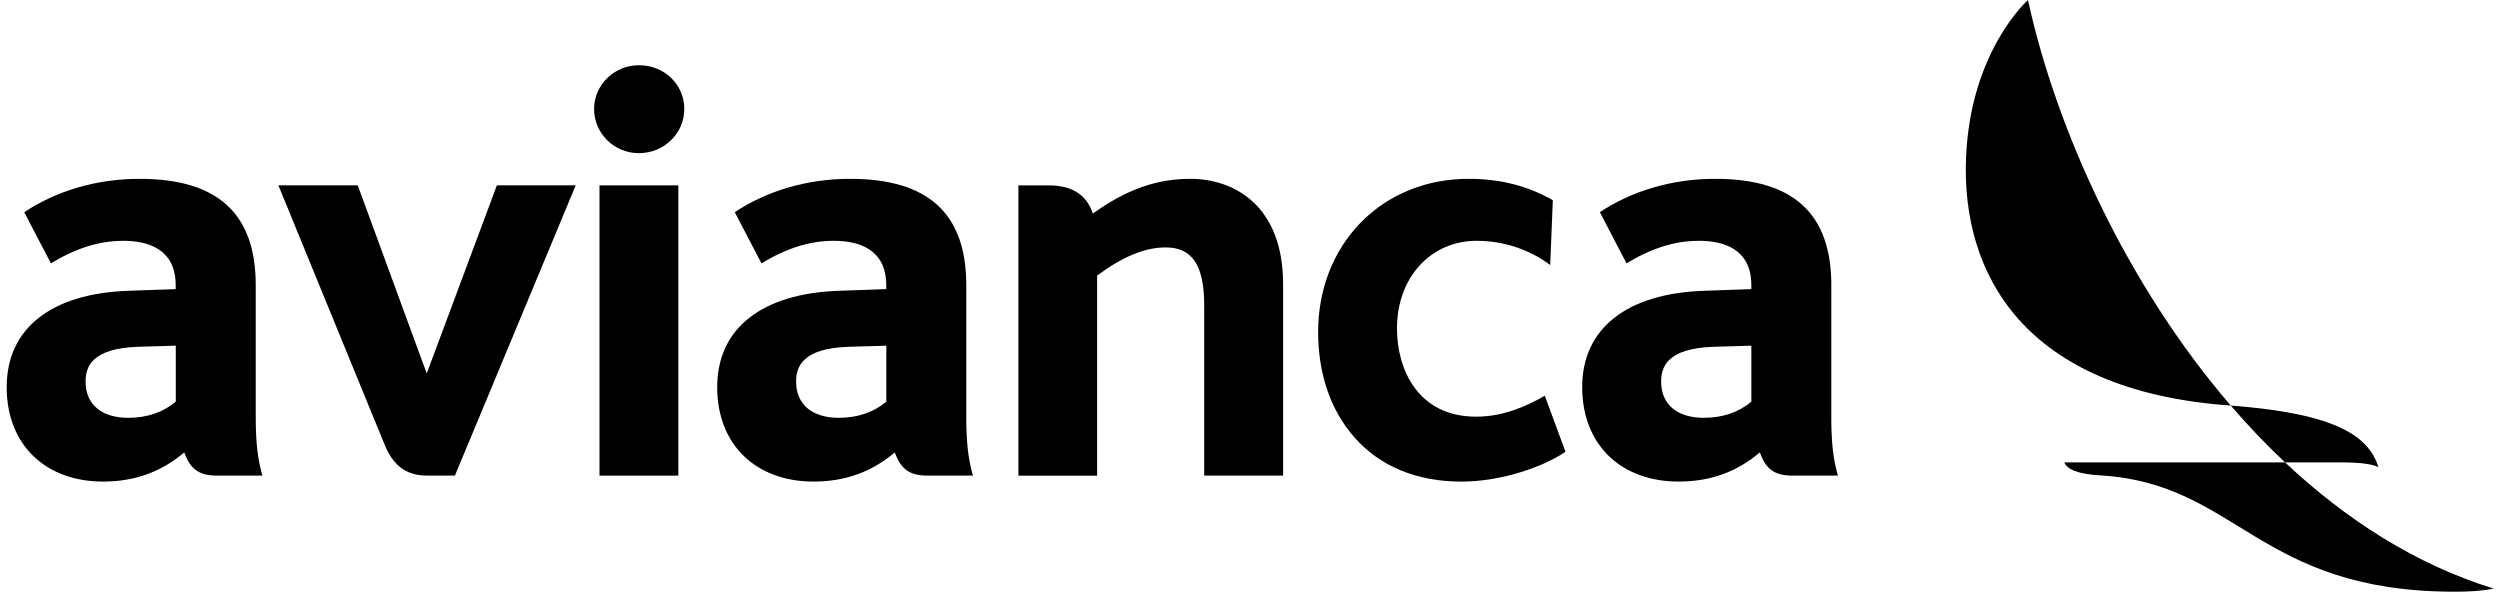
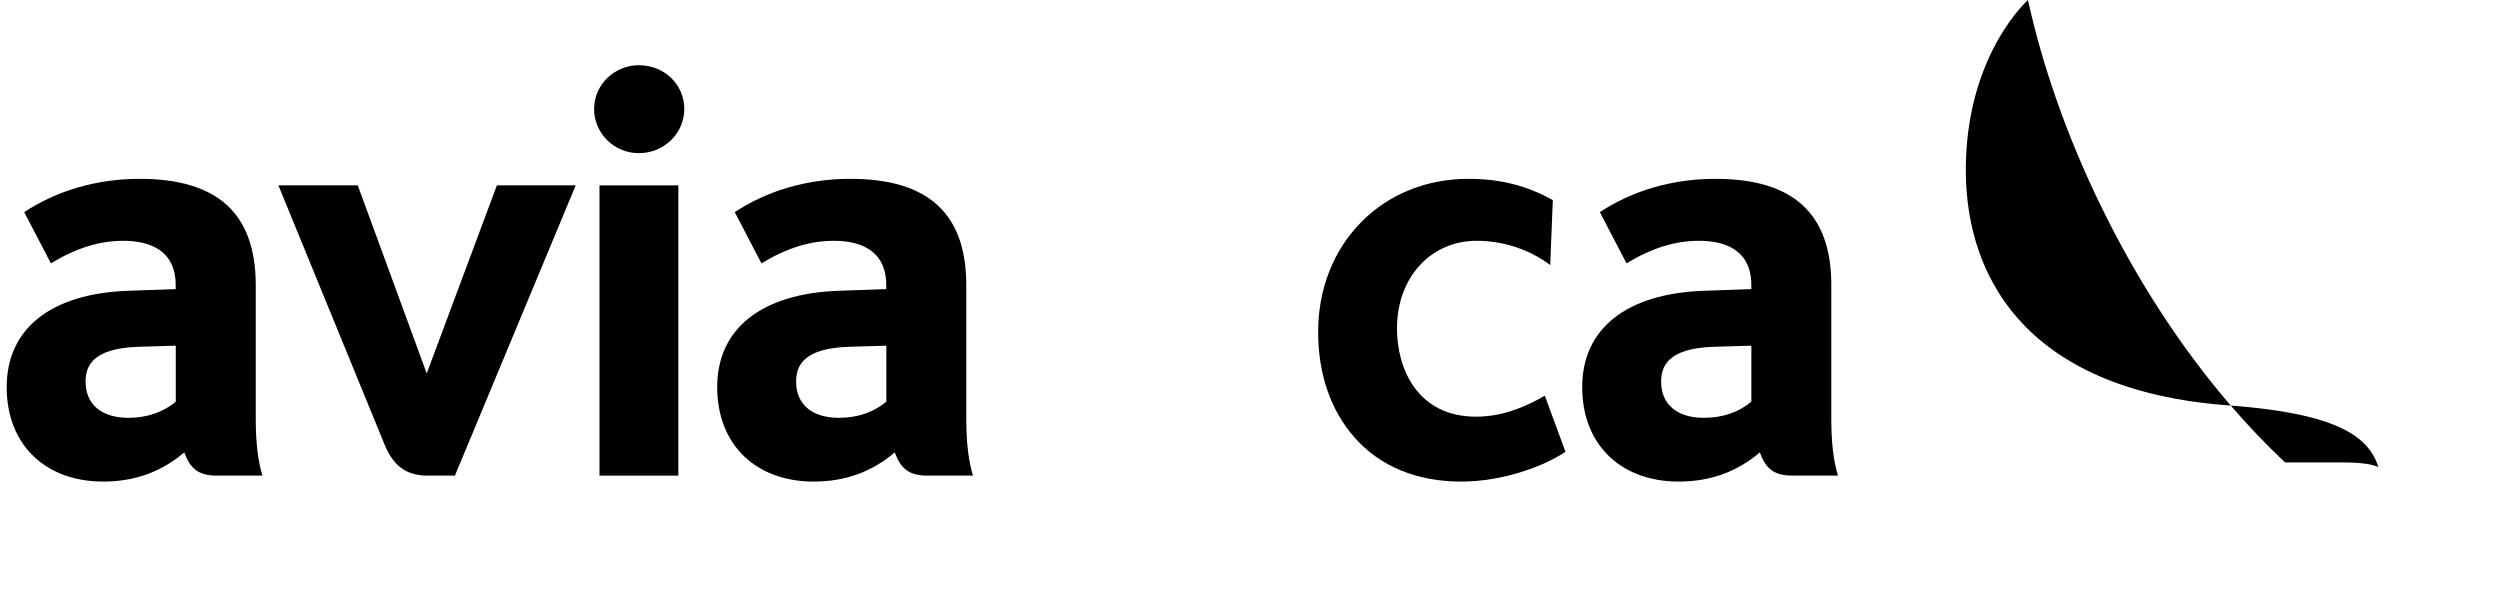
<svg xmlns="http://www.w3.org/2000/svg" id="Layer_1" version="1.1" viewBox="0 0 169 40">
  <path d="M43.19,4.409c-1.669,0-3.03,1.328-3.03,2.956s1.33,2.989,3.03,2.989,3.069-1.338,3.069-2.989-1.348-2.956-3.069-2.956Z" />
  <path d="M123.798,19.278c0-4.841-2.569-7.189-7.846-7.189-2.968,0-5.669.837-7.803,2.253l1.805,3.46c1.727-1.046,3.291-1.523,4.901-1.523,1.611,0,3.535.518,3.535,3.001v.265l-3.178.111c-5.242.177-8.255,2.547-8.255,6.51s2.684,6.389,6.516,6.389c2.124,0,3.924-.643,5.491-1.971.388,1.046.898,1.568,2.207,1.568h3.073c-.3-1.015-.448-2.175-.448-3.901v-8.973h.002ZM118.392,27.153c-.869.723-1.946,1.091-3.219,1.091-1.803,0-2.88-.909-2.88-2.444,0-.964.366-2.259,3.577-2.358l2.522-.074v3.788-.002Z" />
  <path d="M40.526,32.152h5.33V12.531h-5.33v19.621Z" />
  <path d="M28.902,32.152h1.85l8.167-19.623h-5.33l-4.742,12.716-4.662-12.716h-5.365l7.164,17.489c.545,1.353,1.365,2.134,2.919,2.134h-.002Z" />
-   <path d="M86.738,32.152v-12.948c0-5.25-3.244-7.115-6.276-7.115-2.286,0-4.329.726-6.59,2.352l-.027-.101c-.448-1.213-1.412-1.809-2.966-1.809h-2.035v19.623h5.322v-13.524c1.72-1.283,3.231-1.905,4.637-1.905,1.797,0,2.602,1.209,2.602,3.934v11.493h5.334Z" />
  <path d="M105.826,30.538l-1.397-3.789c-1.117.648-2.739,1.418-4.642,1.418-3.953,0-5.351-3.217-5.351-5.969,0-3.431,2.269-5.92,5.392-5.92,1.817,0,3.581.596,4.966,1.638l.177-4.387c-1.704-.952-3.494-1.441-5.708-1.441-2.825,0-5.408,1.046-7.263,2.944-1.869,1.899-2.894,4.529-2.894,7.41s.872,5.324,2.444,7.112c1.718,1.967,4.224,3.001,7.226,3.001,2.818,0,5.632-1.046,7.052-2.017l-.002.002Z" />
  <path d="M65.773,32.152c-.3-1.015-.452-2.175-.452-3.901v-8.973c0-4.841-2.568-7.189-7.852-7.189-2.962,0-5.661.837-7.799,2.253l1.805,3.46c1.731-1.046,3.293-1.523,4.897-1.523s3.538.518,3.538,3.001v.265l-3.178.111c-5.24.177-8.249,2.547-8.249,6.51s2.681,6.389,6.514,6.389c2.128,0,3.92-.643,5.489-1.971.395,1.046.9,1.568,2.212,1.568h3.073ZM59.916,27.153c-.865.723-1.949,1.091-3.213,1.091-1.807,0-2.884-.909-2.884-2.444,0-.964.366-2.259,3.579-2.358l2.518-.074v3.788-.002Z" />
  <path d="M17.74,32.152c-.3-1.015-.452-2.175-.452-3.901v-8.973c0-4.841-2.568-7.189-7.852-7.189-2.962,0-5.661.837-7.799,2.253l1.805,3.46c1.731-1.046,3.293-1.523,4.897-1.523s3.538.518,3.538,3.001v.265l-3.178.111c-5.238.177-8.247,2.547-8.247,6.51s2.682,6.389,6.514,6.389c2.128,0,3.92-.643,5.489-1.971.395,1.046.9,1.568,2.212,1.568h3.073-.002ZM11.883,27.153c-.865.723-1.949,1.091-3.213,1.091-1.807,0-2.884-.909-2.884-2.444,0-.964.366-2.259,3.579-2.358l2.518-.074v3.788-.002Z" />
  <path d="M154.467,31.256h3.685c1.528,0,2.206.127,2.632.319-.654-2.031-2.716-3.614-9.984-4.158,1.161,1.344,2.38,2.631,3.665,3.838h.002Z" />
  <path d="M150.801,27.42C143.747,19.224,138.996,8.738,137.091,0c0,0-3.877,3.42-4.184,10.611-.341,7.859,3.875,15.783,17.759,16.794.045.008.092.008.135.014v.002Z" />
-   <path d="M154.465,31.256h-14.924c.199.464.882.789,2.438.88,9.316.553,10.634,7.863,23.968,7.863,1.17,0,1.9-.07,2.638-.208-5.269-1.62-10.001-4.666-14.12-8.537v.002Z" />
+   <path d="M154.465,31.256h-14.924v.002Z" />
</svg>